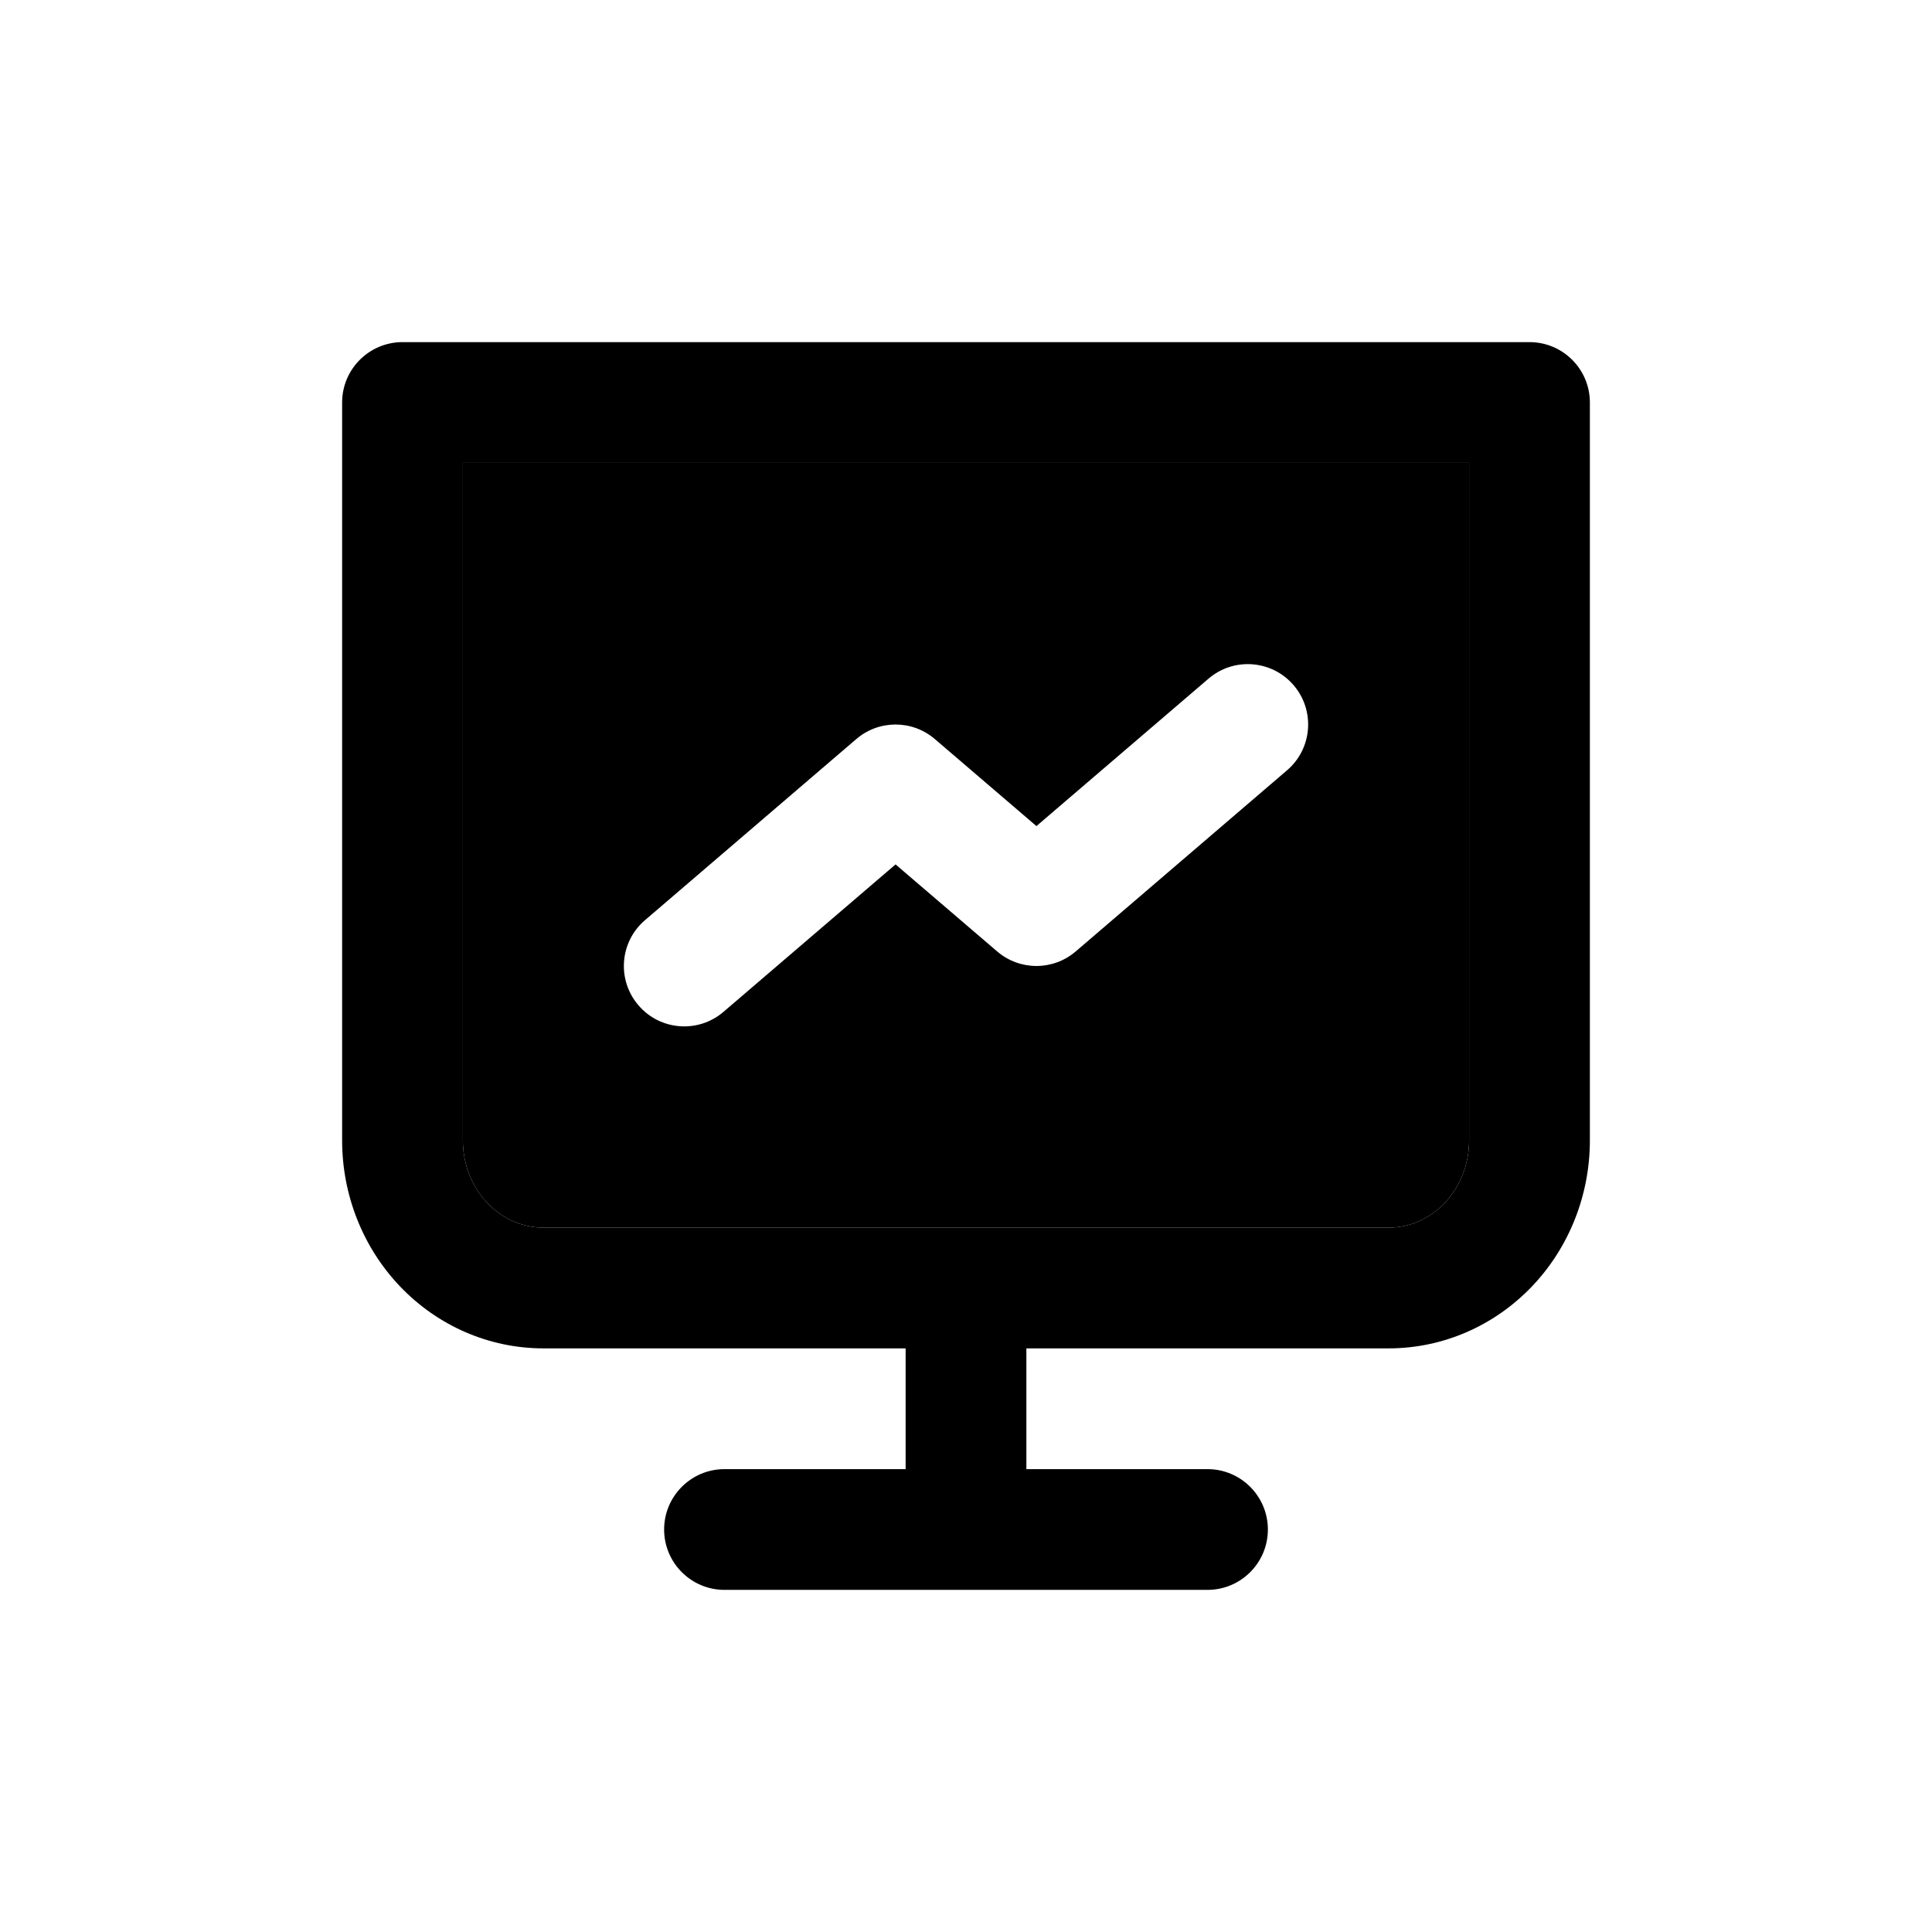
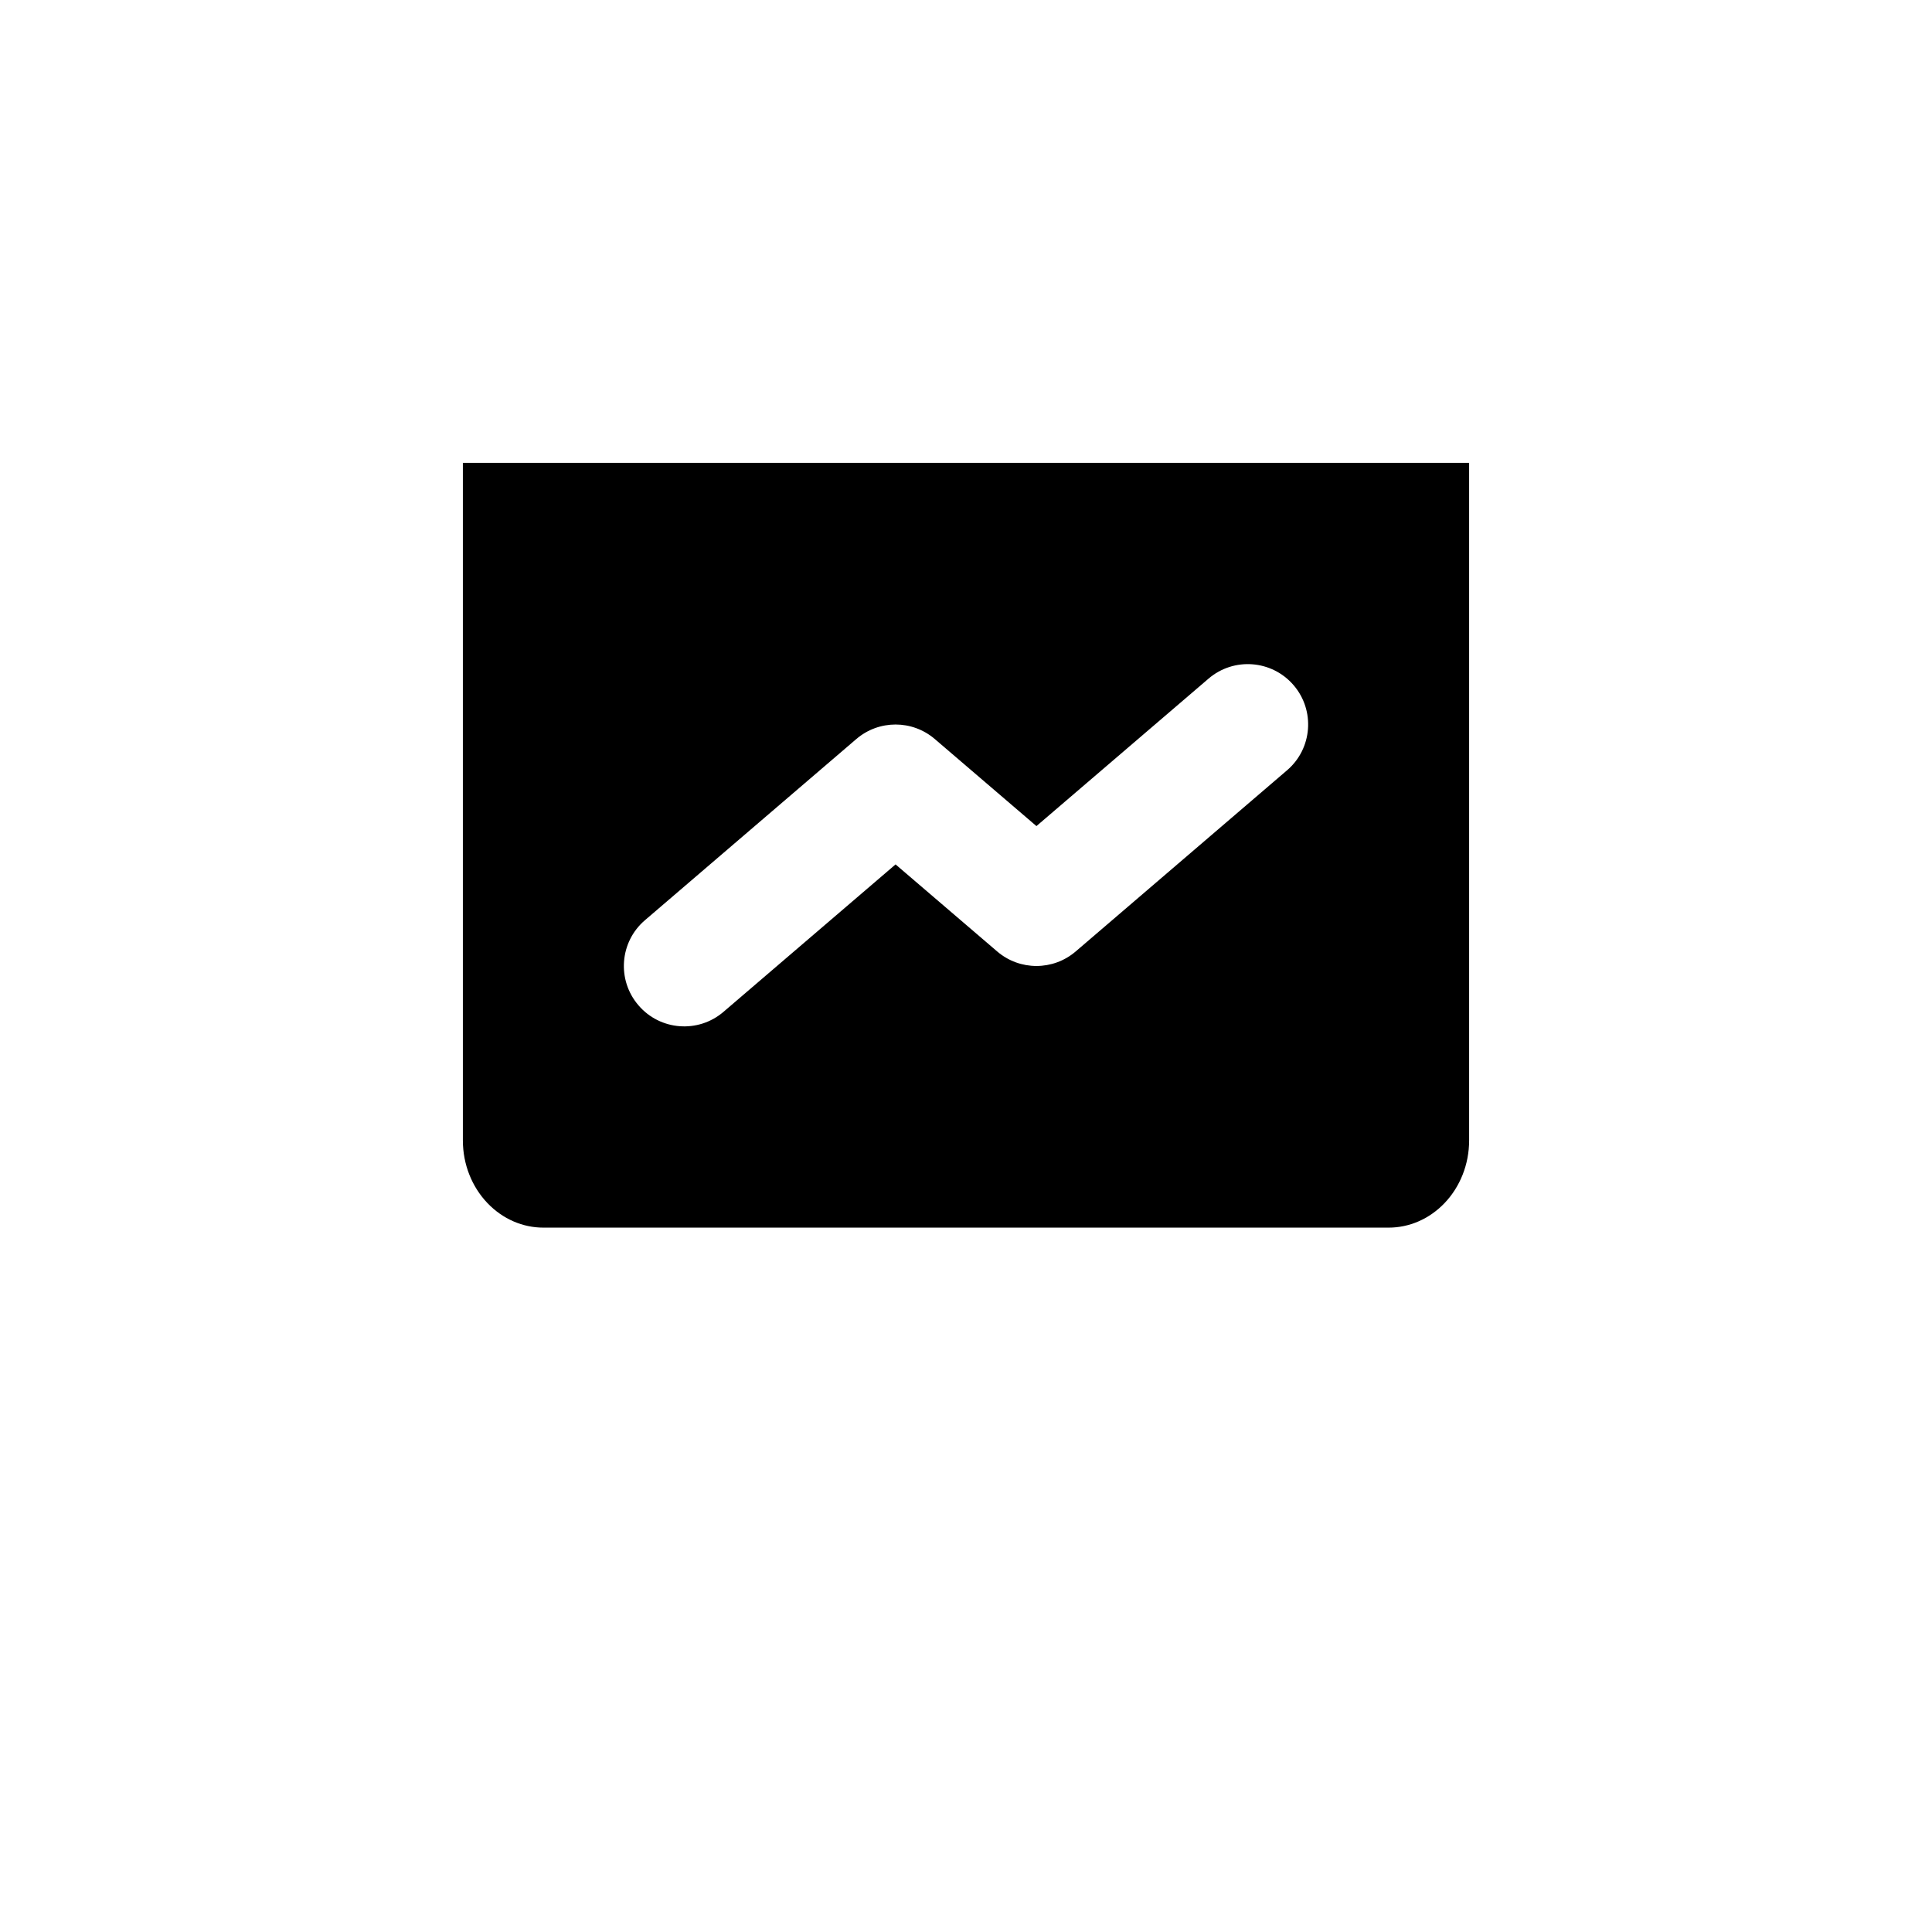
<svg xmlns="http://www.w3.org/2000/svg" width="24" height="24" viewBox="0 0 24 24" fill="none">
-   <path fill-rule="evenodd" clip-rule="evenodd" d="M4.25 5C4.25 4.586 4.586 4.25 5 4.25H19C19.414 4.25 19.75 4.586 19.75 5V14.167C19.75 14.841 19.495 15.494 19.03 15.981C18.564 16.469 17.925 16.75 17.25 16.75H12.75V18.25H15C15.414 18.25 15.75 18.586 15.75 19C15.75 19.414 15.414 19.75 15 19.75H9C8.586 19.75 8.25 19.414 8.25 19C8.25 18.586 8.586 18.25 9 18.25H11.25V16.75H6.75C6.075 16.75 5.436 16.469 4.97 15.981C4.505 15.494 4.25 14.841 4.25 14.167V5ZM17.25 15.25C17.504 15.25 17.754 15.145 17.945 14.945C18.137 14.744 18.25 14.465 18.25 14.167V5.75H5.75V14.167C5.75 14.465 5.863 14.744 6.055 14.945C6.246 15.145 6.496 15.25 6.75 15.25H17.25Z" fill="black" />
  <path fill-rule="evenodd" clip-rule="evenodd" d="M17.945 14.945C17.754 15.145 17.504 15.25 17.25 15.25H6.75C6.496 15.25 6.246 15.145 6.055 14.945C5.863 14.744 5.75 14.465 5.75 14.167V5.75H18.25V14.167C18.25 14.465 18.137 14.744 17.945 14.945ZM15.988 9.569C16.303 9.3 16.339 8.826 16.07 8.512C15.8 8.197 15.326 8.161 15.012 8.431L12.875 10.262L11.613 9.181C11.332 8.94 10.918 8.94 10.637 9.181L8.012 11.431C7.697 11.7 7.661 12.174 7.931 12.488C8.2 12.803 8.674 12.839 8.988 12.569L11.125 10.738L12.387 11.819C12.668 12.06 13.082 12.06 13.363 11.819L15.988 9.569Z" fill="black" />
</svg>